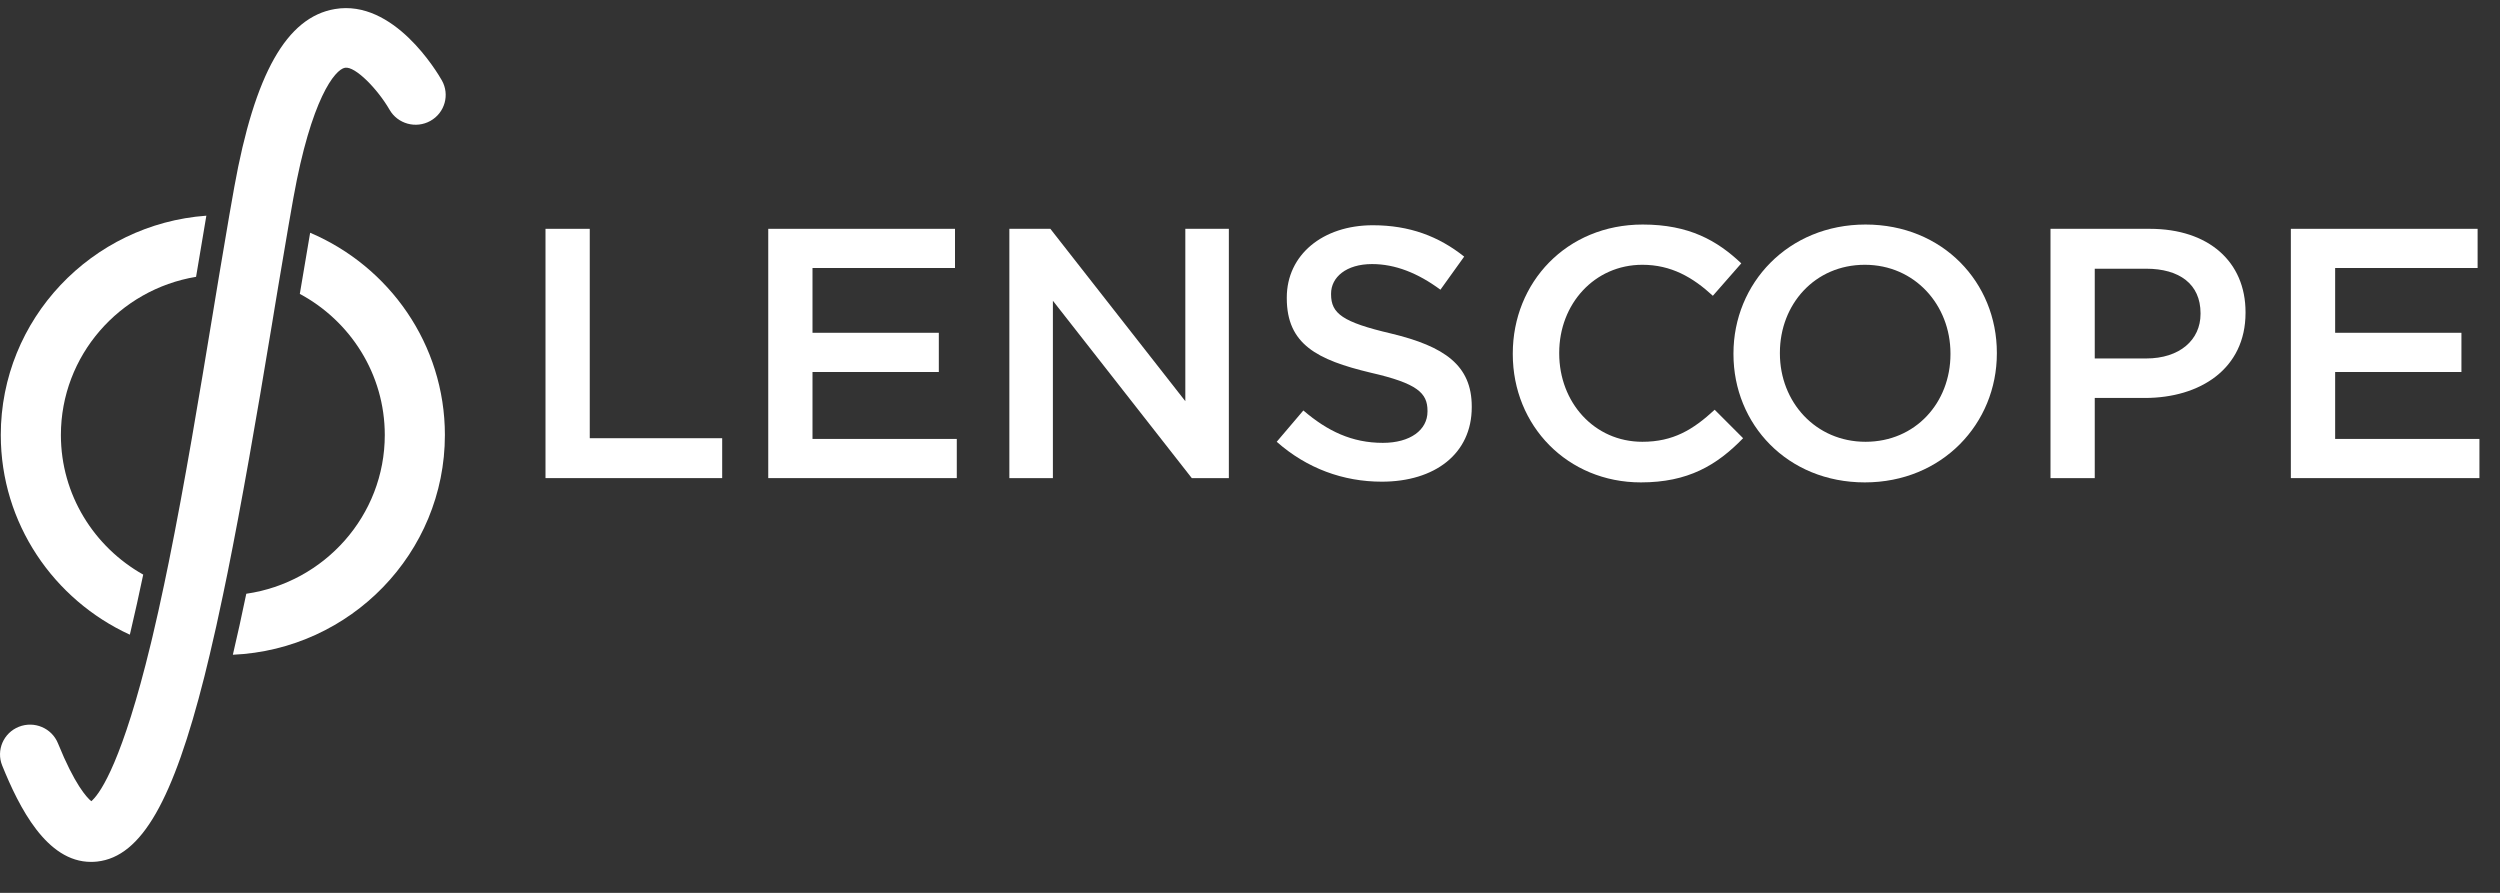
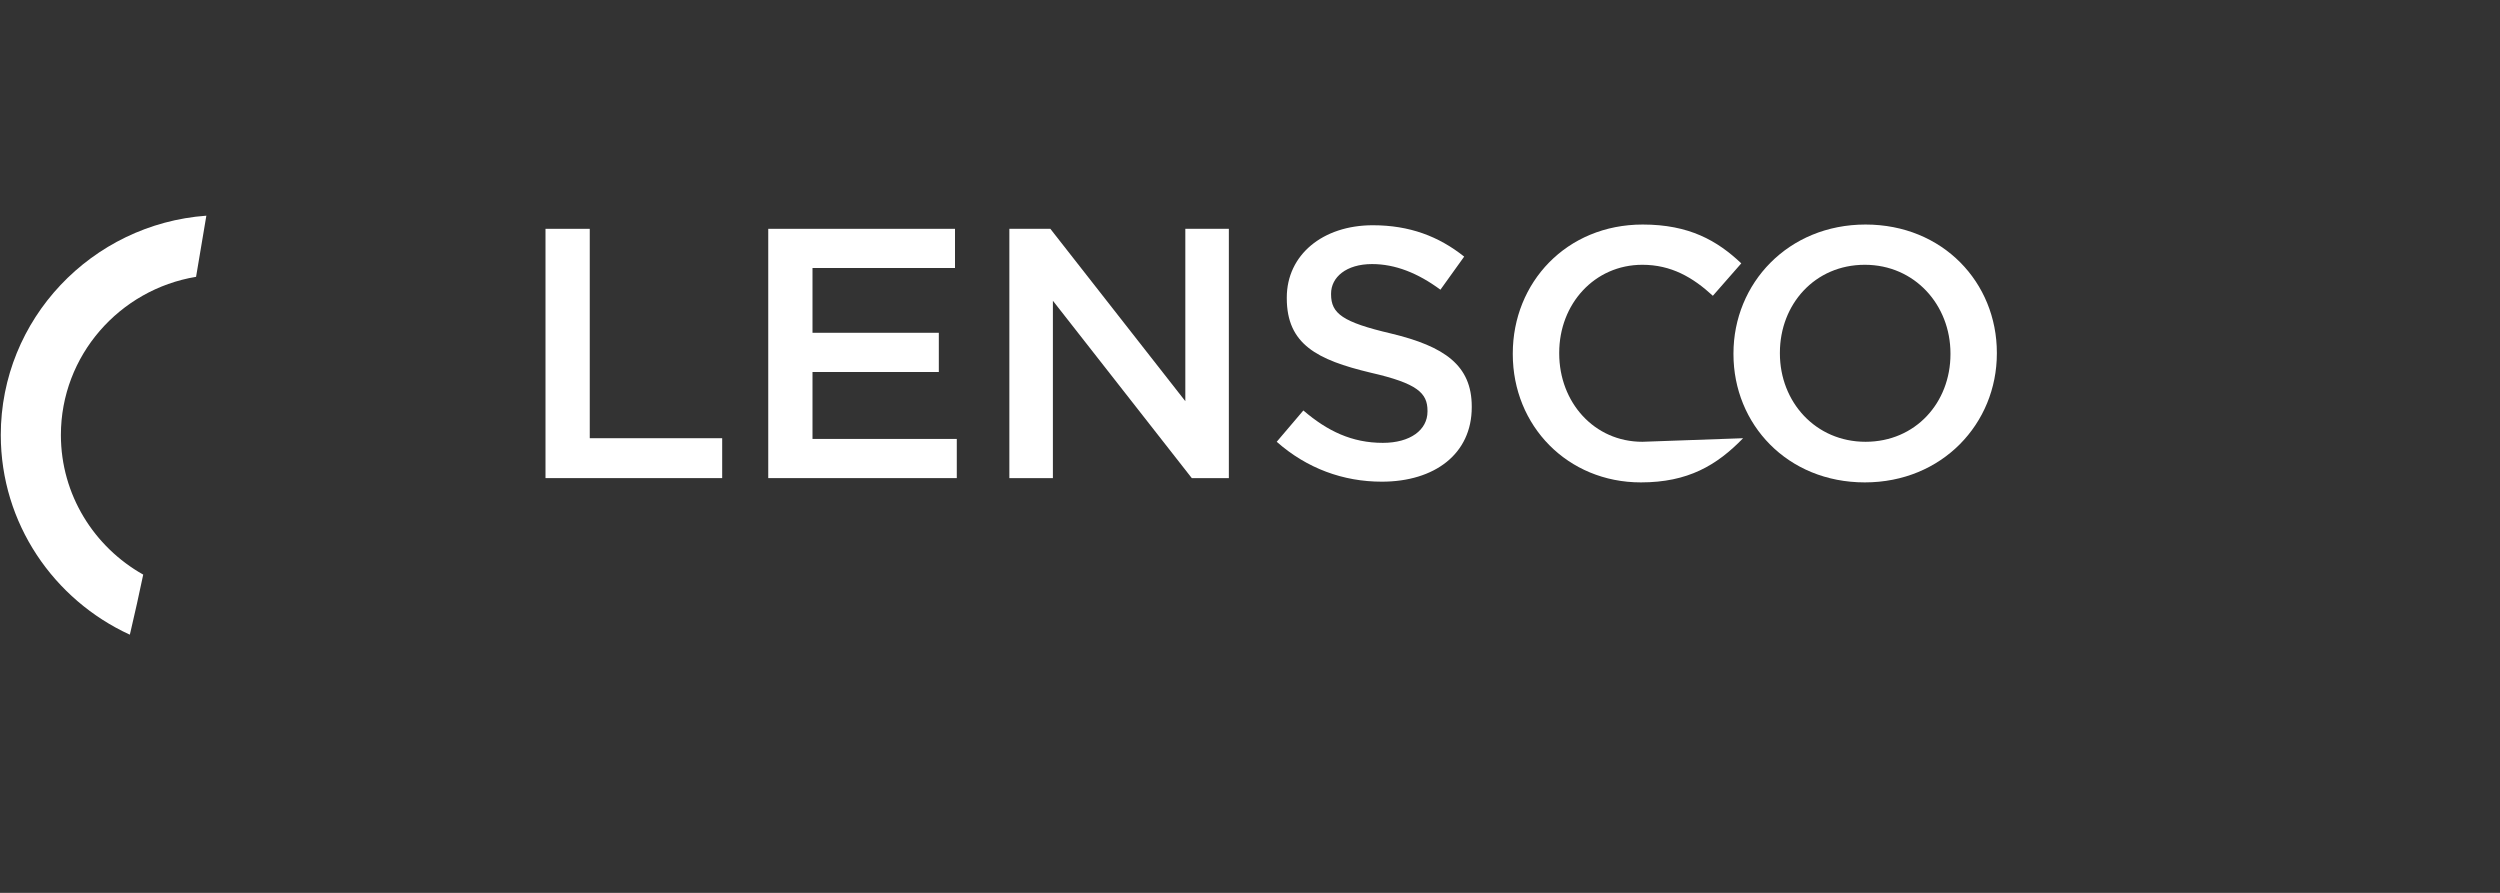
<svg xmlns="http://www.w3.org/2000/svg" width="70px" height="25px" viewBox="0 0 70 25" version="1.1">
  <rect x="0" y="0" width="70" height="25" fill="#333333" stroke="none" />
  <title>logo-branco</title>
  <desc>Created with Sketch.</desc>
  <defs />
  <g id="Pagina-Lenscope-1.59-mobile-v2" stroke="none" stroke-width="1" fill="none" fill-rule="evenodd" transform="translate(-199, -3317)">
    <g id="Group-25" transform="translate(18, 3305)" fill="#FFFFFF">
      <g id="Group-12" transform="translate(147, 0)">
        <g id="logo-branco" transform="translate(34, 12)">
          <polygon id="Fill-1" points="15.274 6.407 16.513 6.407 16.513 12.27 20.221 12.27 20.221 13.387 15.274 13.387" />
          <polygon id="Fill-2" points="21.511 6.407 26.74 6.407 26.74 7.504 22.75 7.504 22.75 9.318 26.287 9.318 26.287 10.416 22.75 10.416 22.75 12.29 26.79 12.29 26.79 13.387 21.511 13.387" />
          <polygon id="Fill-3" points="28.262 6.407 29.41 6.407 33.189 11.233 33.189 6.407 34.408 6.407 34.408 13.387 33.37 13.387 29.481 8.421 29.481 13.387 28.262 13.387" />
          <path d="M35.748,12.37 L36.494,11.493 C37.169,12.071 37.854,12.4 38.72,12.4 C39.486,12.4 39.97,12.041 39.97,11.522 L39.97,11.503 C39.97,11.004 39.688,10.735 38.378,10.435 C36.877,10.077 36.03,9.638 36.03,8.351 L36.03,8.331 C36.03,7.135 37.038,6.307 38.438,6.307 C39.466,6.307 40.282,6.616 40.997,7.185 L40.332,8.112 C39.698,7.643 39.063,7.394 38.418,7.394 C37.693,7.394 37.27,7.763 37.27,8.222 L37.27,8.242 C37.27,8.78 37.592,9.02 38.952,9.339 C40.443,9.698 41.209,10.226 41.209,11.383 L41.209,11.403 C41.209,12.709 40.171,13.487 38.69,13.487 C37.612,13.487 36.595,13.118 35.748,12.37" id="Fill-4" />
-           <path d="M42.358,9.917 L42.358,9.897 C42.358,7.913 43.86,6.287 45.996,6.287 C47.295,6.287 48.081,6.736 48.756,7.374 L47.96,8.282 C47.396,7.763 46.792,7.414 45.986,7.414 C44.646,7.414 43.658,8.511 43.658,9.877 L43.658,9.897 C43.658,11.263 44.635,12.37 45.986,12.37 C46.852,12.37 47.406,12.031 48.011,11.473 L48.807,12.27 C48.071,13.028 47.265,13.507 45.945,13.507 C43.89,13.507 42.358,11.921 42.358,9.917" id="Fill-6" />
+           <path d="M42.358,9.917 L42.358,9.897 C42.358,7.913 43.86,6.287 45.996,6.287 C47.295,6.287 48.081,6.736 48.756,7.374 L47.96,8.282 C47.396,7.763 46.792,7.414 45.986,7.414 C44.646,7.414 43.658,8.511 43.658,9.877 L43.658,9.897 C43.658,11.263 44.635,12.37 45.986,12.37 L48.807,12.27 C48.071,13.028 47.265,13.507 45.945,13.507 C43.89,13.507 42.358,11.921 42.358,9.917" id="Fill-6" />
          <path d="M54.613,9.917 L54.613,9.897 C54.613,8.541 53.615,7.414 52.215,7.414 C50.814,7.414 49.837,8.521 49.837,9.877 L49.837,9.897 C49.837,11.253 50.834,12.37 52.235,12.37 C53.635,12.37 54.613,11.273 54.613,9.917 M48.537,9.917 L48.537,9.897 C48.537,7.933 50.069,6.287 52.235,6.287 C54.401,6.287 55.912,7.913 55.912,9.877 L55.912,9.897 C55.912,11.861 54.381,13.507 52.215,13.507 C50.048,13.507 48.537,11.881 48.537,9.917" id="Fill-8" />
-           <path d="M60.094,10.037 C61.031,10.037 61.615,9.518 61.615,8.79 L61.615,8.77 C61.615,7.953 61.021,7.524 60.094,7.524 L58.653,7.524 L58.653,10.037 L60.094,10.037 Z M57.414,6.407 L60.195,6.407 C61.847,6.407 62.875,7.334 62.875,8.74 L62.875,8.76 C62.875,10.326 61.605,11.143 60.054,11.143 L58.653,11.143 L58.653,13.387 L57.414,13.387 L57.414,6.407 Z" id="Fill-10" />
-           <polygon id="Fill-12" points="64.144 6.407 69.373 6.407 69.373 7.504 65.384 7.504 65.384 9.318 68.92 9.318 68.92 10.416 65.384 10.416 65.384 12.29 69.424 12.29 69.424 13.387 64.144 13.387" />
          <g id="Group">
            <path d="M0.022,12.18 C0.022,14.655 1.504,16.793 3.635,17.771 C3.641,17.743 3.648,17.717 3.655,17.689 C3.776,17.178 3.894,16.642 4.01,16.089 C2.635,15.316 1.705,13.854 1.705,12.18 C1.705,9.956 3.345,8.106 5.49,7.751 C5.588,7.157 5.684,6.584 5.778,6.039 C2.565,6.274 0.022,8.938 0.022,12.18" id="Fill-14" />
-             <path d="M6.896,16.625 C6.771,17.229 6.646,17.798 6.52,18.333 C9.819,18.187 12.457,15.483 12.457,12.18 C12.457,9.643 10.901,7.46 8.684,6.517 C8.591,7.06 8.494,7.633 8.395,8.229 C9.811,8.99 10.774,10.476 10.774,12.18 C10.774,14.436 9.086,16.309 6.896,16.625" id="Fill-16" />
            <g id="Group-20" transform="translate(0, 0.048)">
-               <path d="M9.378,0.205 C8.026,0.433 7.131,2.019 6.559,5.195 C6.55,5.247 6.54,5.302 6.531,5.355 C6.494,5.558 6.458,5.765 6.421,5.977 C6.329,6.506 6.236,7.064 6.139,7.643 C6.105,7.85 6.07,8.059 6.035,8.271 C6.009,8.431 5.982,8.593 5.955,8.756 C5.585,10.996 5.178,13.461 4.725,15.696 C4.682,15.905 4.639,16.112 4.596,16.318 C4.49,16.822 4.381,17.314 4.269,17.784 C4.255,17.844 4.241,17.901 4.227,17.959 C4.176,18.172 4.125,18.375 4.075,18.568 C3.312,21.528 2.745,22.228 2.556,22.386 C2.427,22.28 2.089,21.916 1.623,20.765 C1.45,20.338 0.96,20.13 0.528,20.302 C0.097,20.473 -0.112,20.959 0.061,21.386 C0.536,22.559 1.303,24.086 2.549,24.085 C2.605,24.085 2.662,24.082 2.719,24.076 C3.971,23.939 4.853,22.342 5.723,18.896 C5.773,18.697 5.823,18.492 5.873,18.28 C5.996,17.766 6.118,17.214 6.241,16.624 C6.284,16.419 6.327,16.21 6.371,15.996 C6.761,14.062 7.166,11.75 7.616,9.026 C7.643,8.864 7.669,8.704 7.695,8.545 C7.731,8.332 7.765,8.122 7.8,7.914 C7.897,7.335 7.99,6.777 8.082,6.249 C8.119,6.037 8.155,5.831 8.191,5.629 C8.199,5.582 8.208,5.534 8.216,5.488 C8.714,2.72 9.378,1.897 9.66,1.849 C9.947,1.8 10.576,2.45 10.906,3.022 C11.134,3.422 11.647,3.563 12.051,3.337 C12.456,3.111 12.599,2.602 12.371,2.201 C12.238,1.968 11.026,-0.073 9.378,0.205" id="Fill-18" />
-             </g>
+               </g>
          </g>
        </g>
      </g>
    </g>
  </g>
</svg>